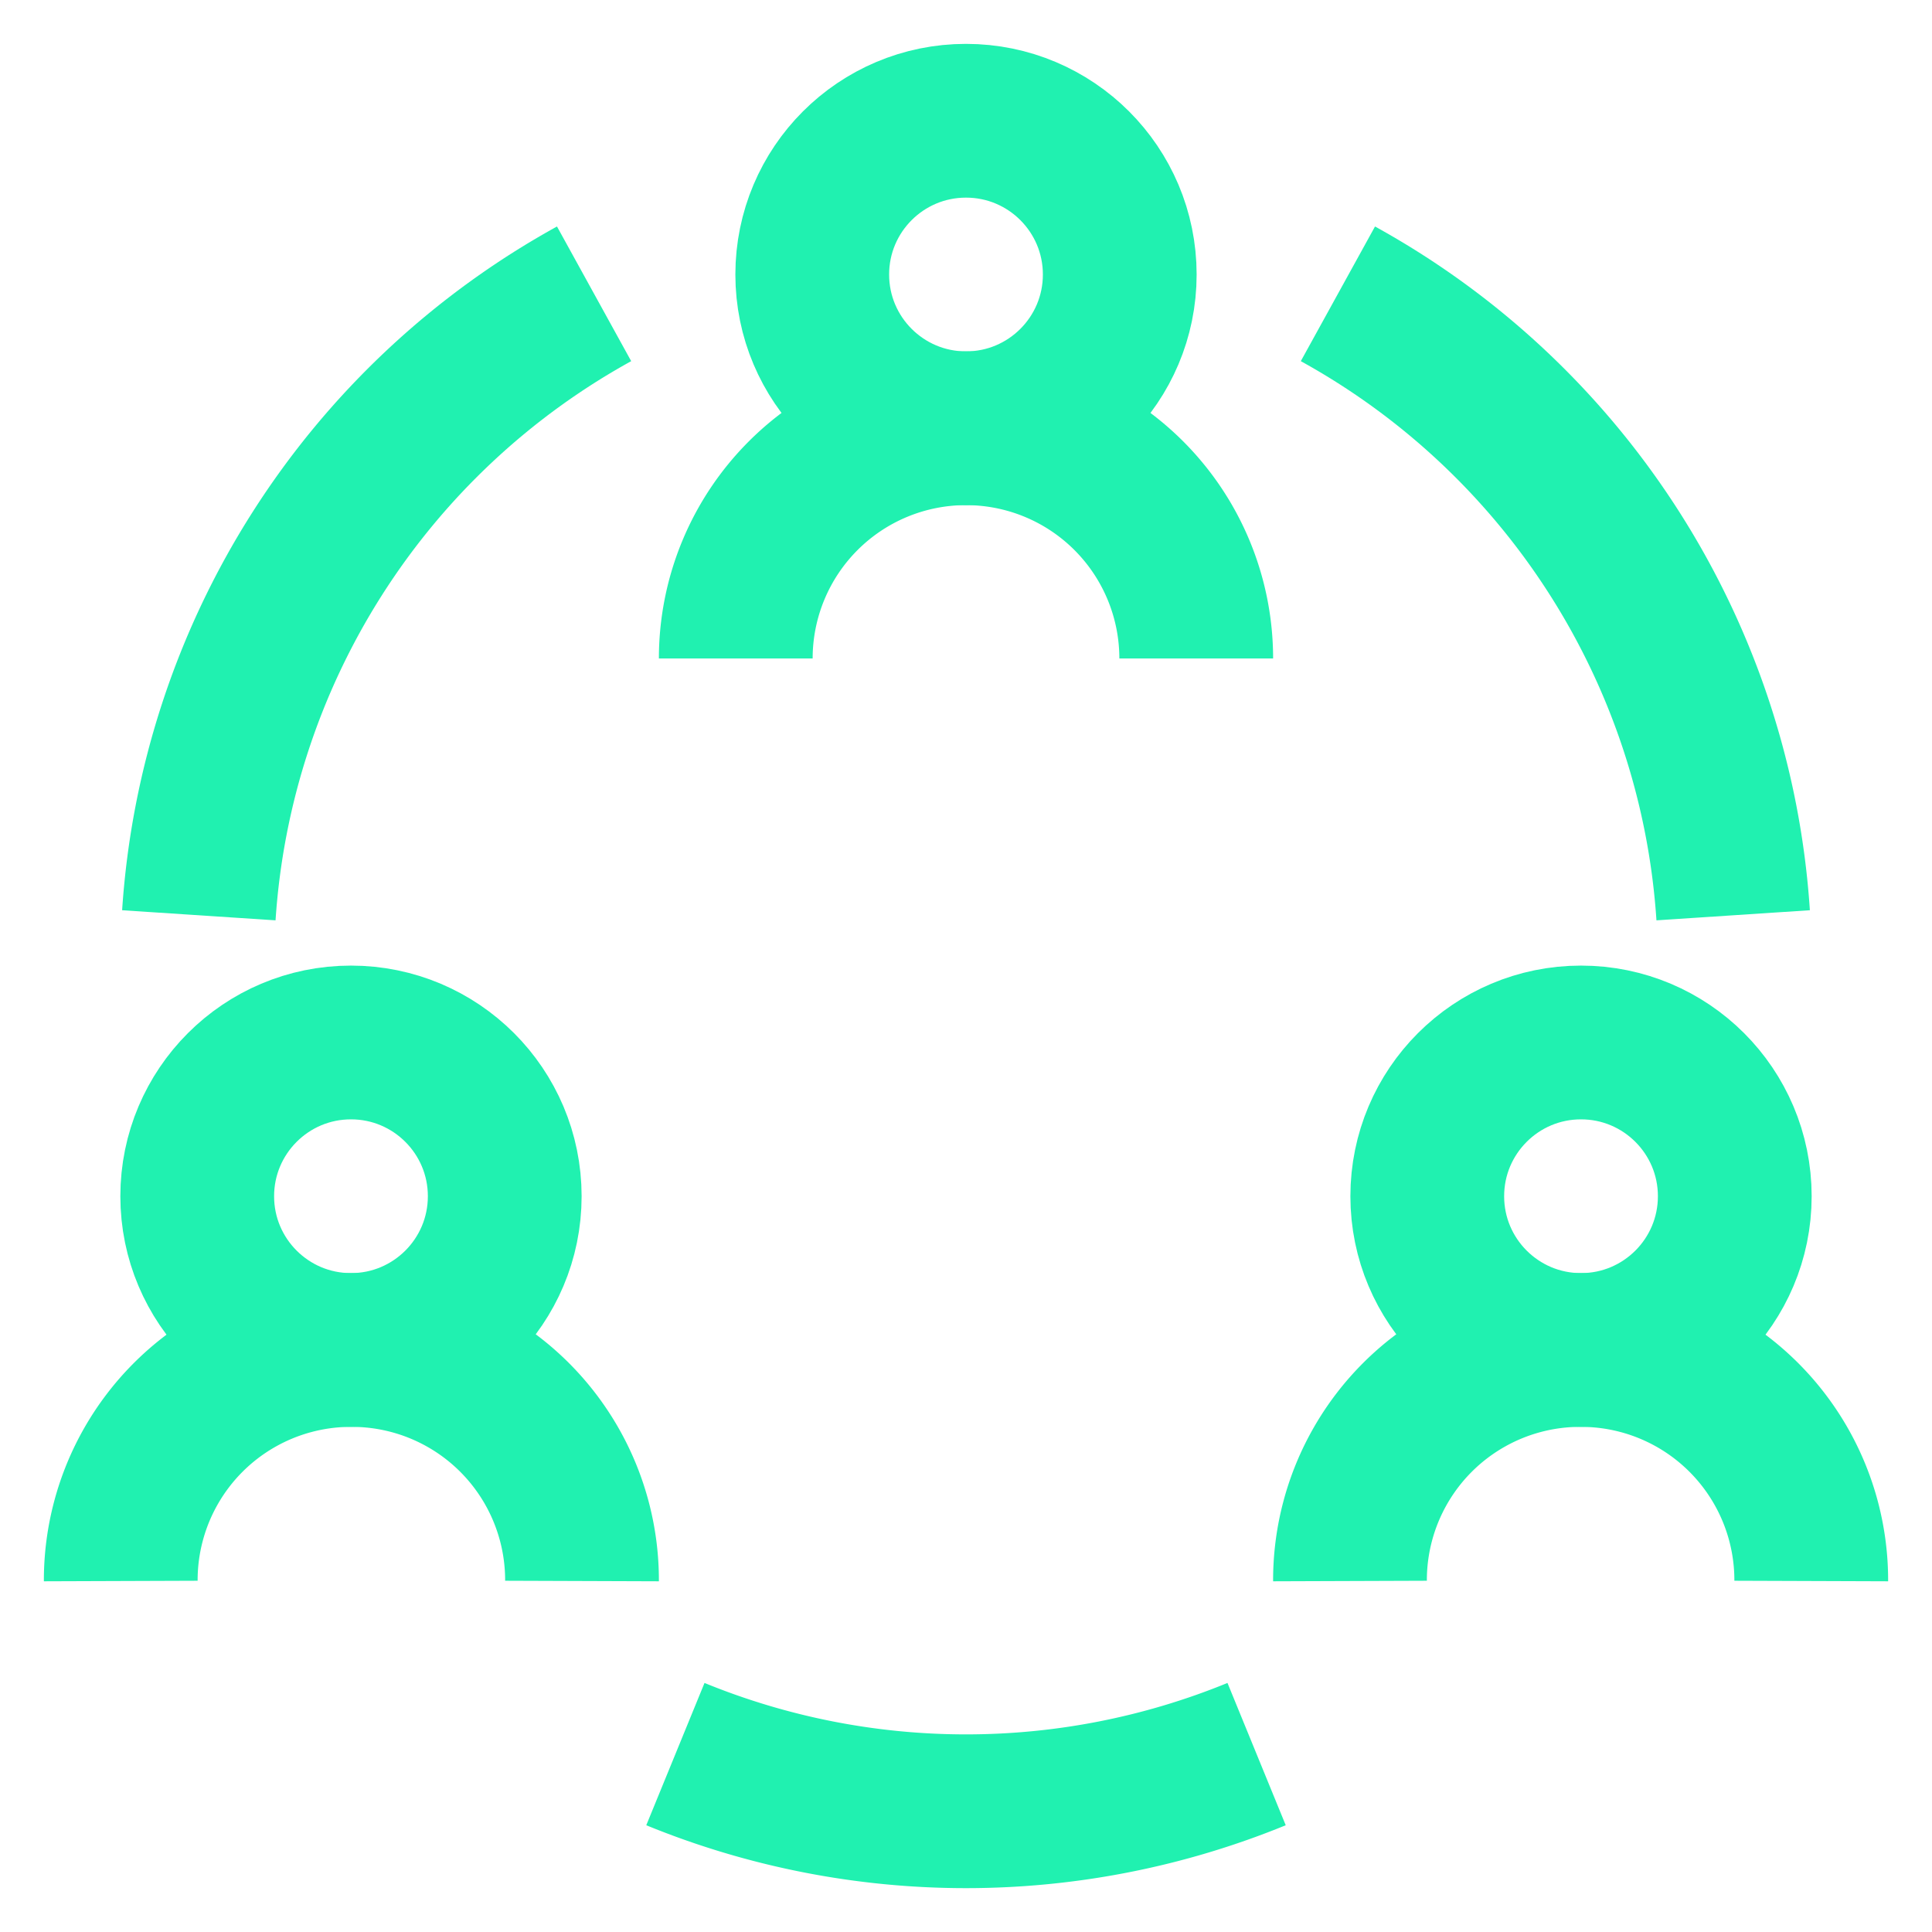
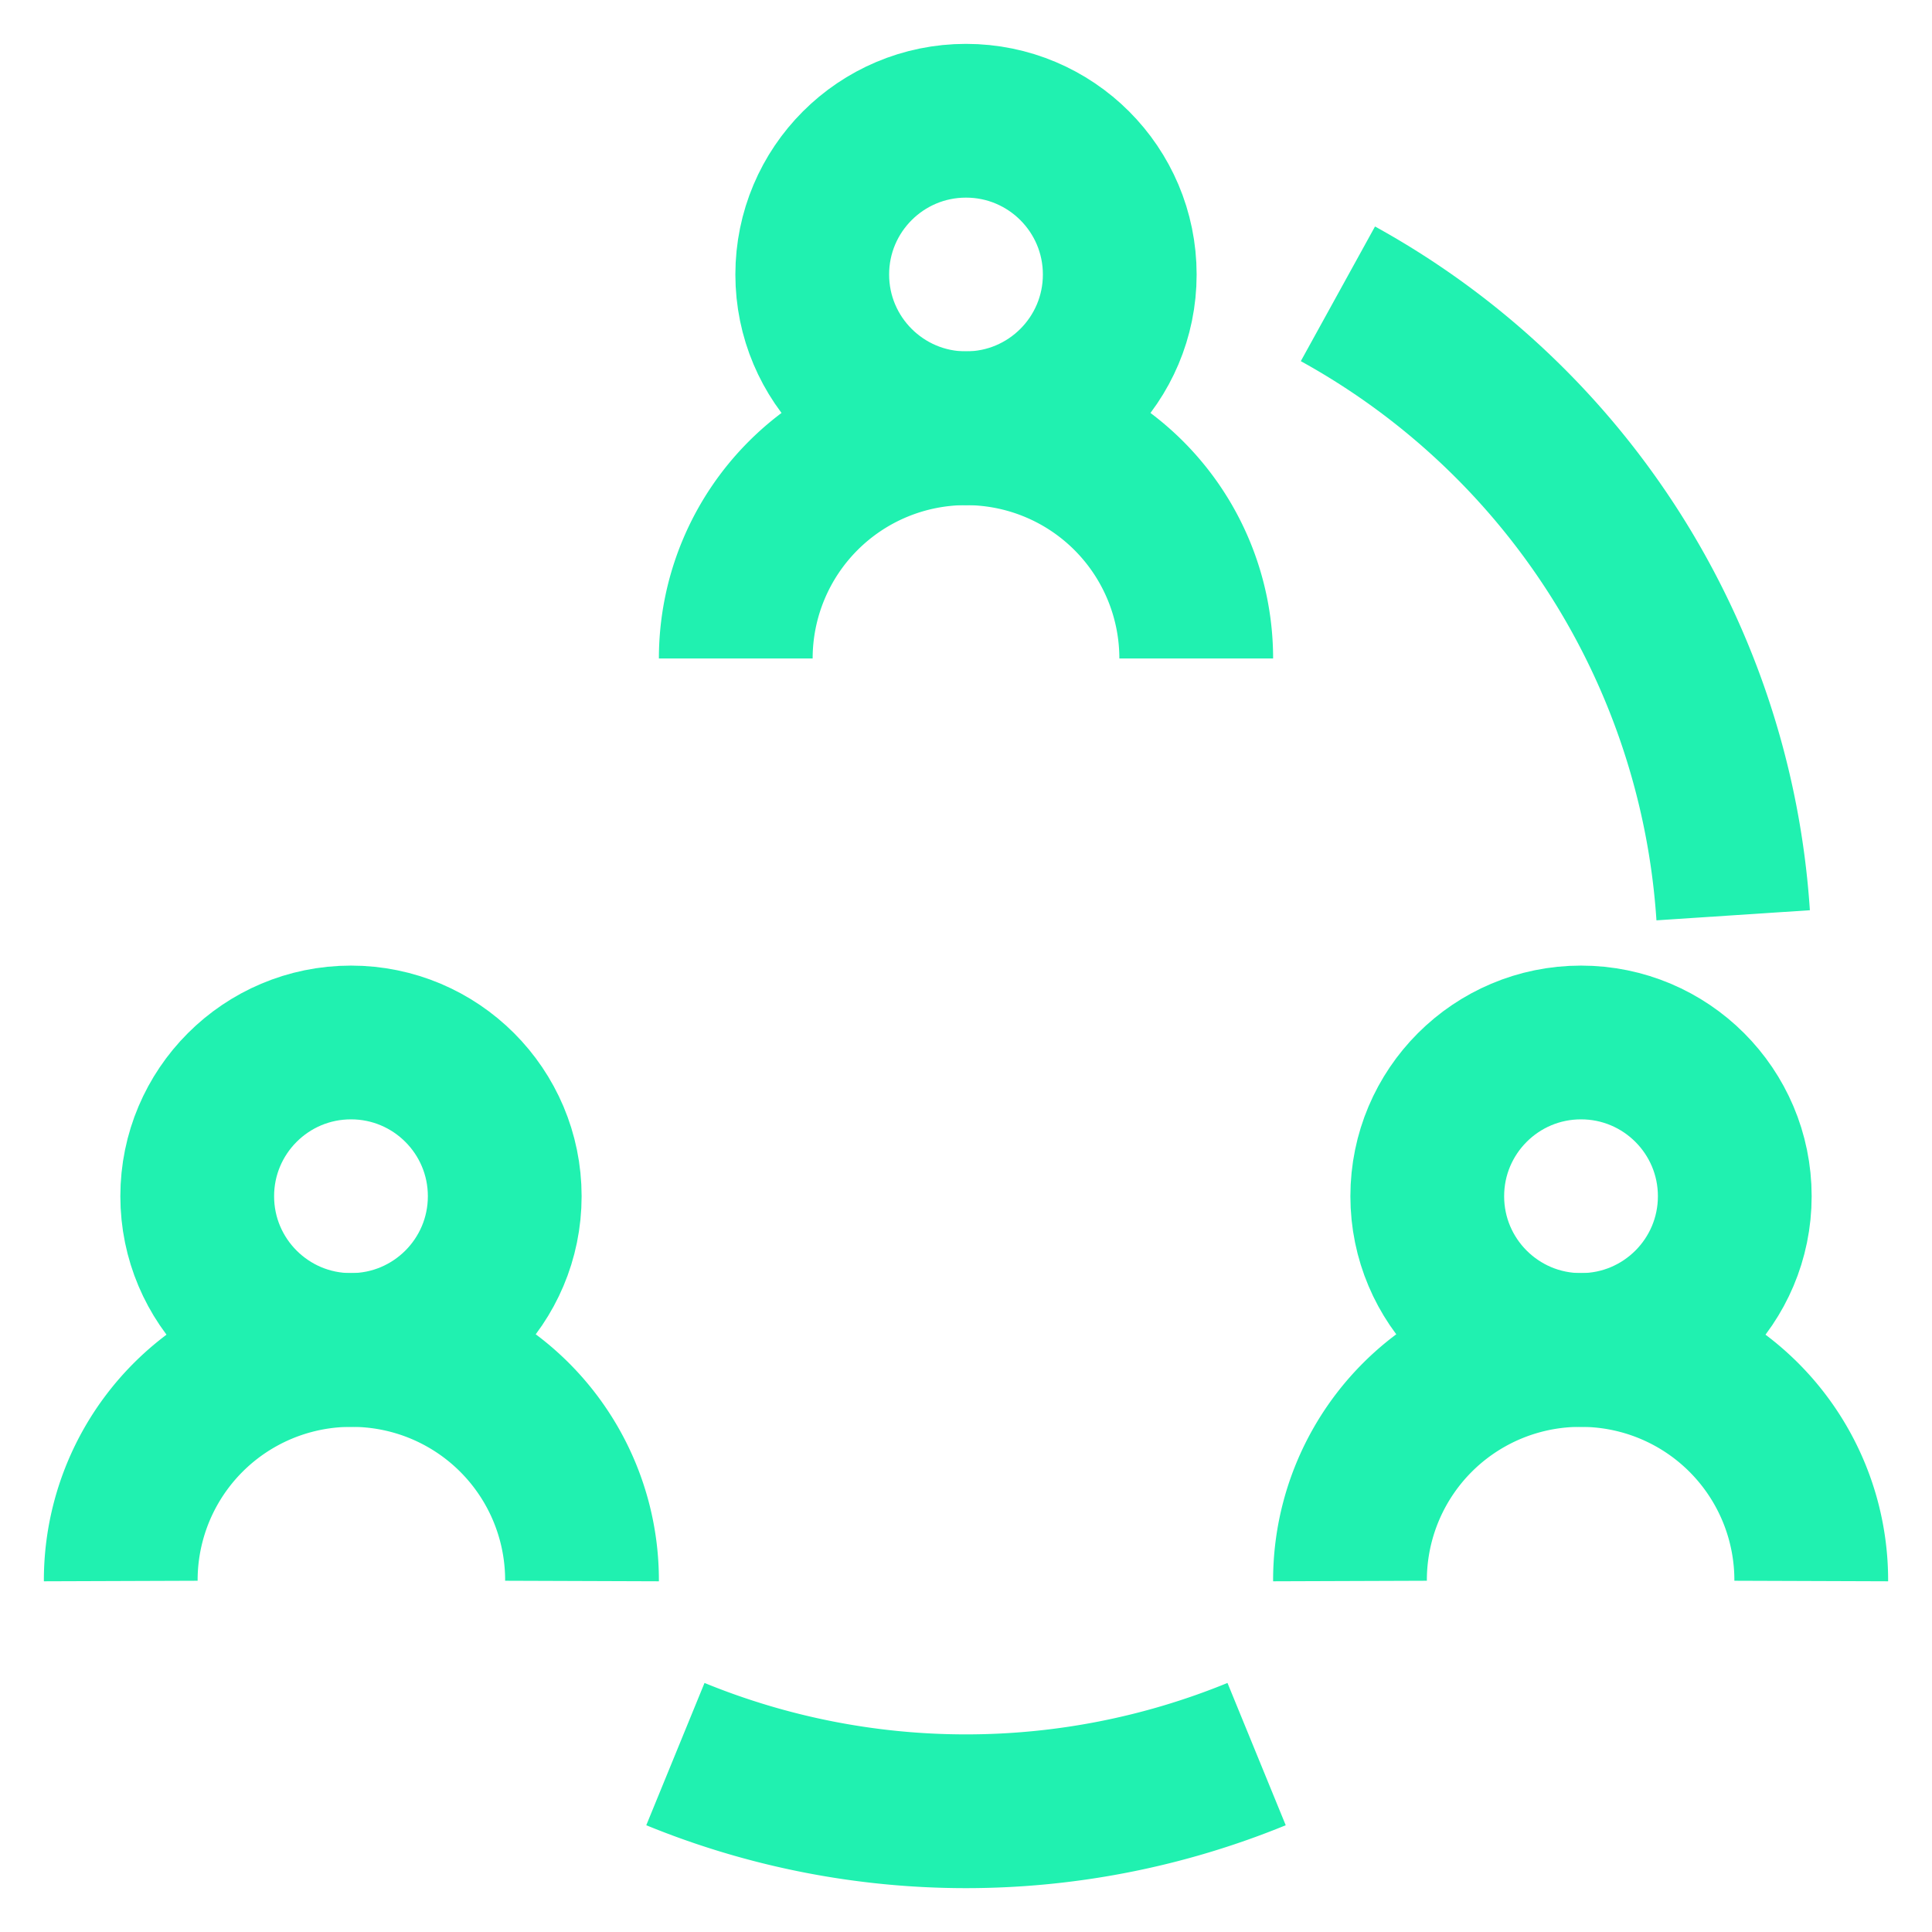
<svg xmlns="http://www.w3.org/2000/svg" width="800px" height="800px" viewBox="0 0 24 24" id="Layer_1" data-name="Layer 1">
  <defs>
    <style>.cls-1{fill:none;stroke:#20F1B0;stroke-miterlimit:10;stroke-width:1.91px;}</style>
  </defs>
  <circle class="cls-1" cx="12" cy="3.41" r="1.91" />
  <path class="cls-1" d="M9.14,8.18h0A2.86,2.86,0,0,1,12,5.32h0a2.86,2.86,0,0,1,2.86,2.86h0" />
  <circle class="cls-1" cx="19.64" cy="14.86" r="1.91" />
-   <path class="cls-1" d="M16.77,19.64h0a2.86,2.86,0,0,1,2.87-2.87h0a2.86,2.86,0,0,1,2.86,2.87h0" />
+   <path class="cls-1" d="M16.77,19.64h0a2.86,2.86,0,0,1,2.87-2.87h0a2.86,2.86,0,0,1,2.86,2.87" />
  <circle class="cls-1" cx="4.36" cy="14.86" r="1.91" />
  <path class="cls-1" d="M1.5,19.64h0a2.86,2.86,0,0,1,2.86-2.87h0a2.86,2.86,0,0,1,2.87,2.87h0" />
-   <path class="cls-1" d="M2.47,11.37A9.53,9.53,0,0,1,7.38,3.65" />
  <path class="cls-1" d="M16.62,3.65a9.53,9.53,0,0,1,4.91,7.72" />
  <path class="cls-1" d="M8.39,21.79a9.53,9.53,0,0,0,7.22,0" />
</svg>